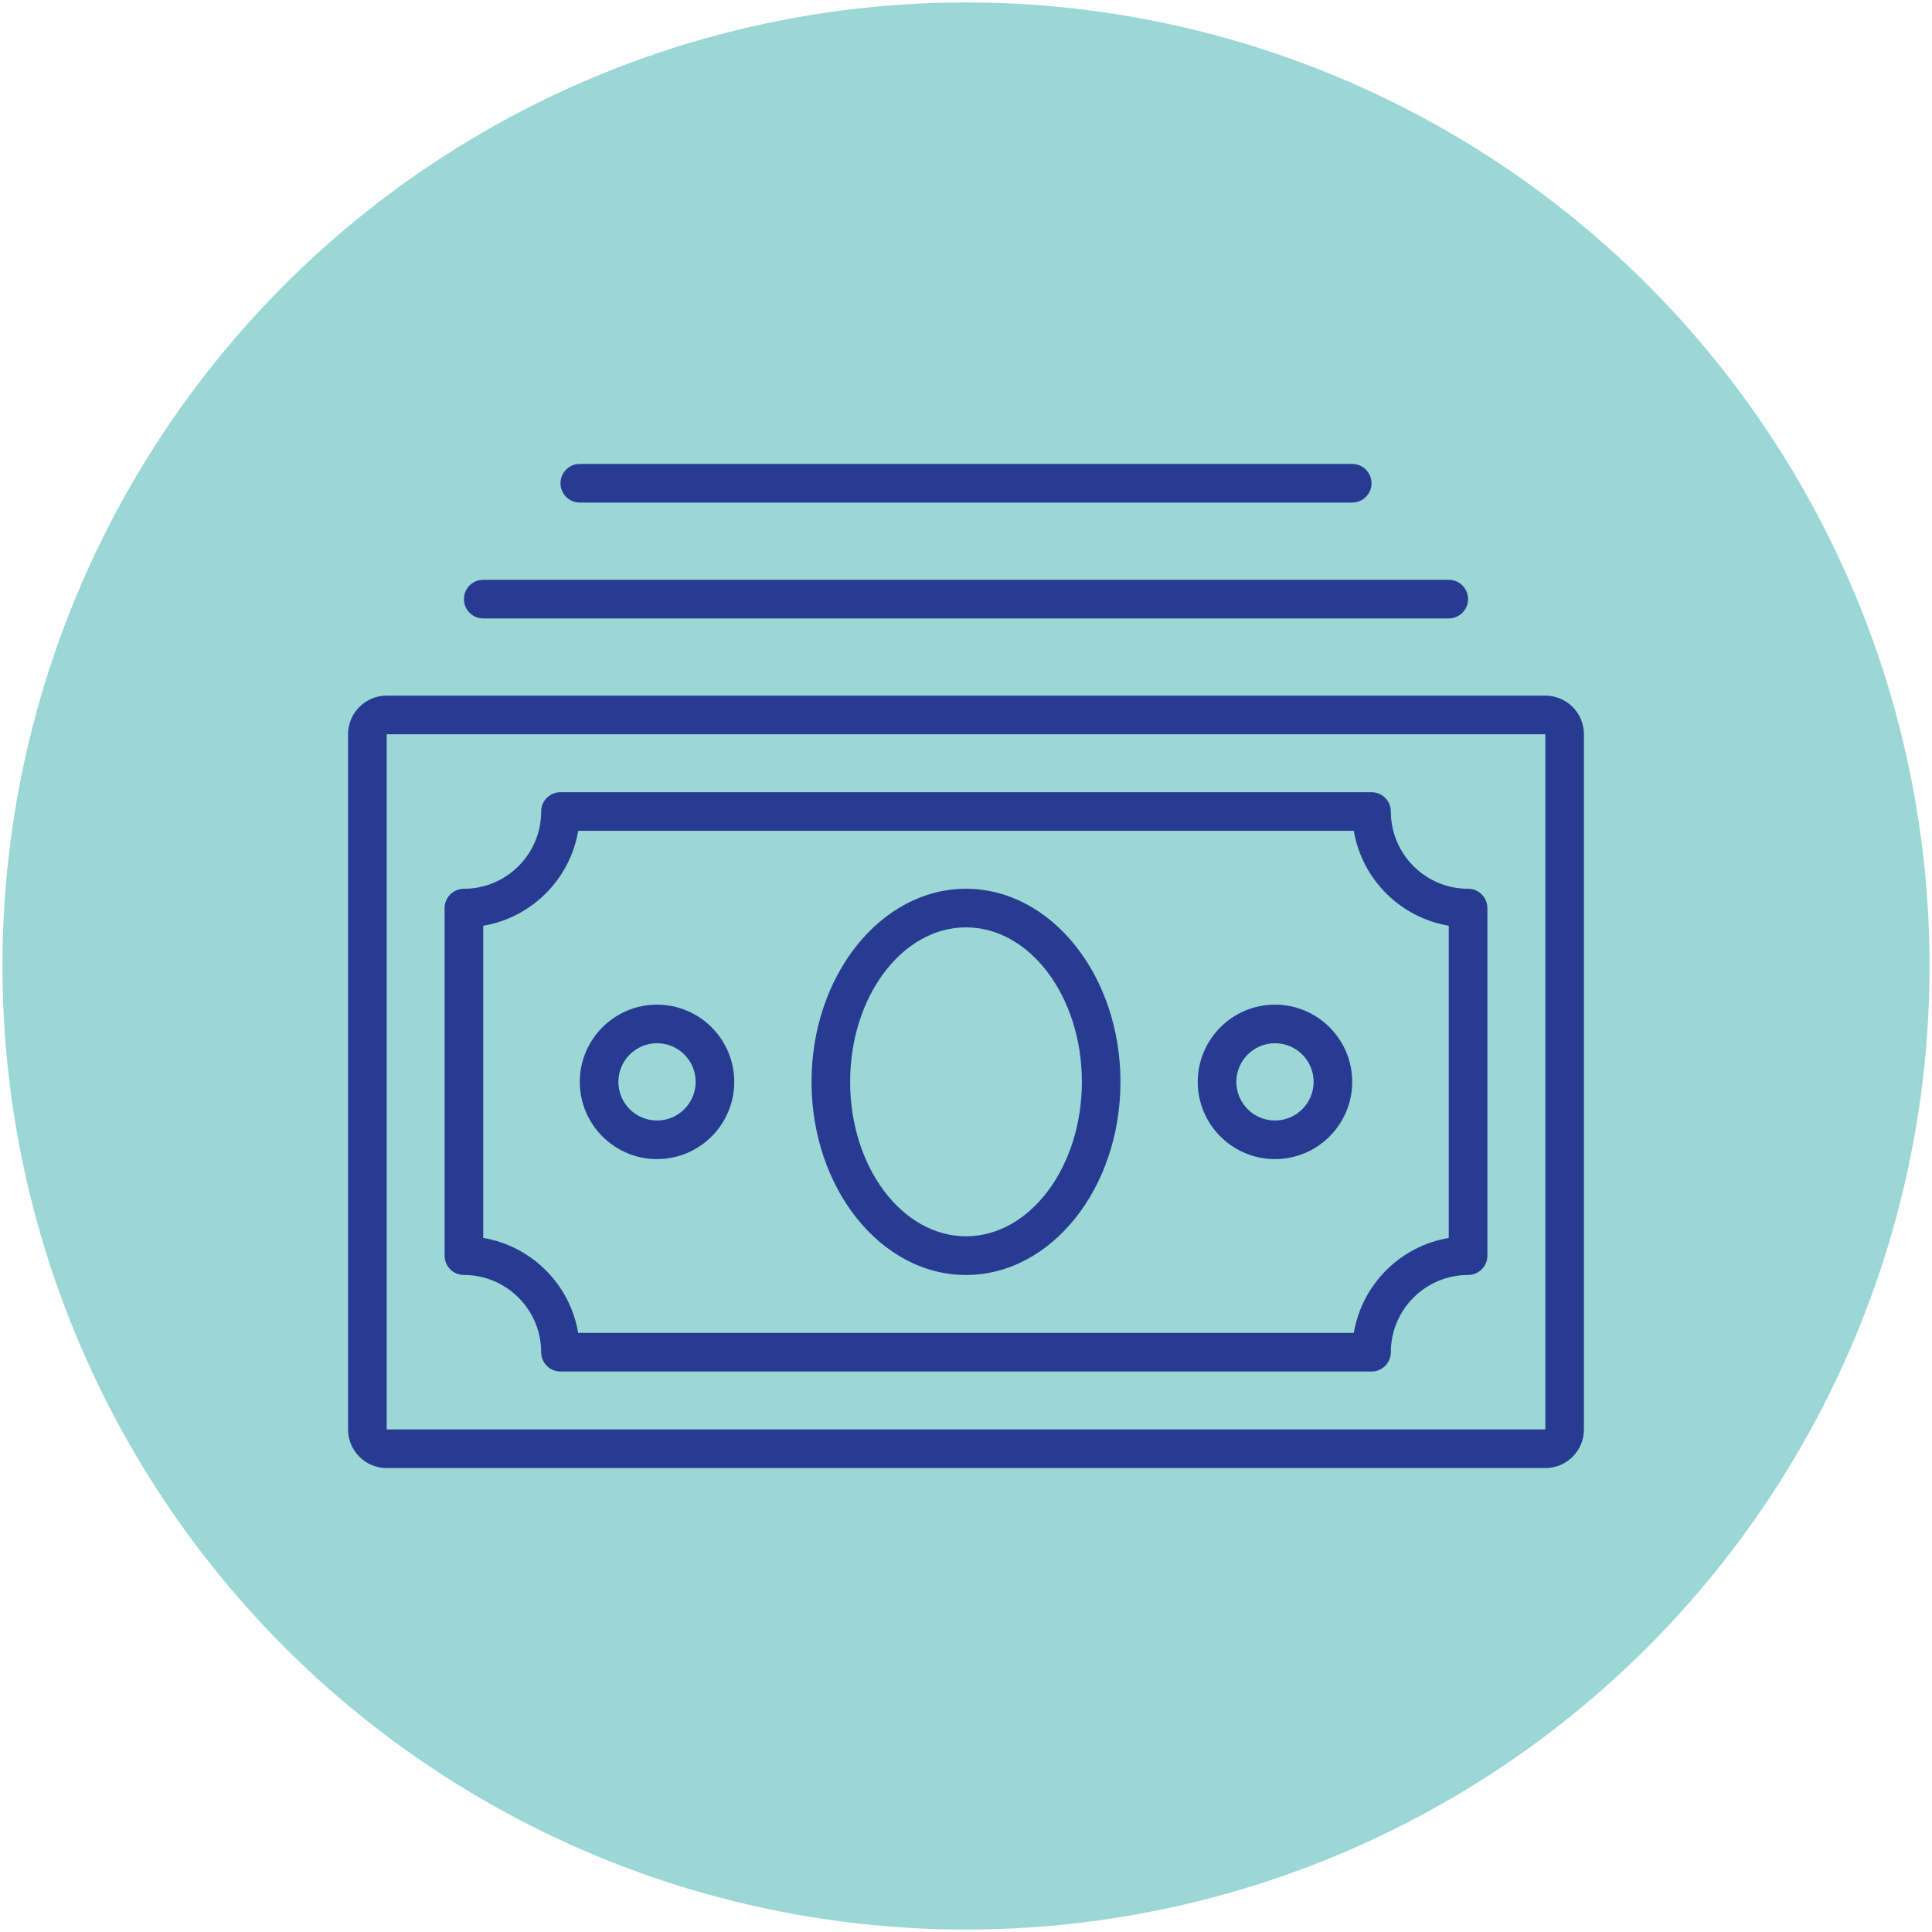
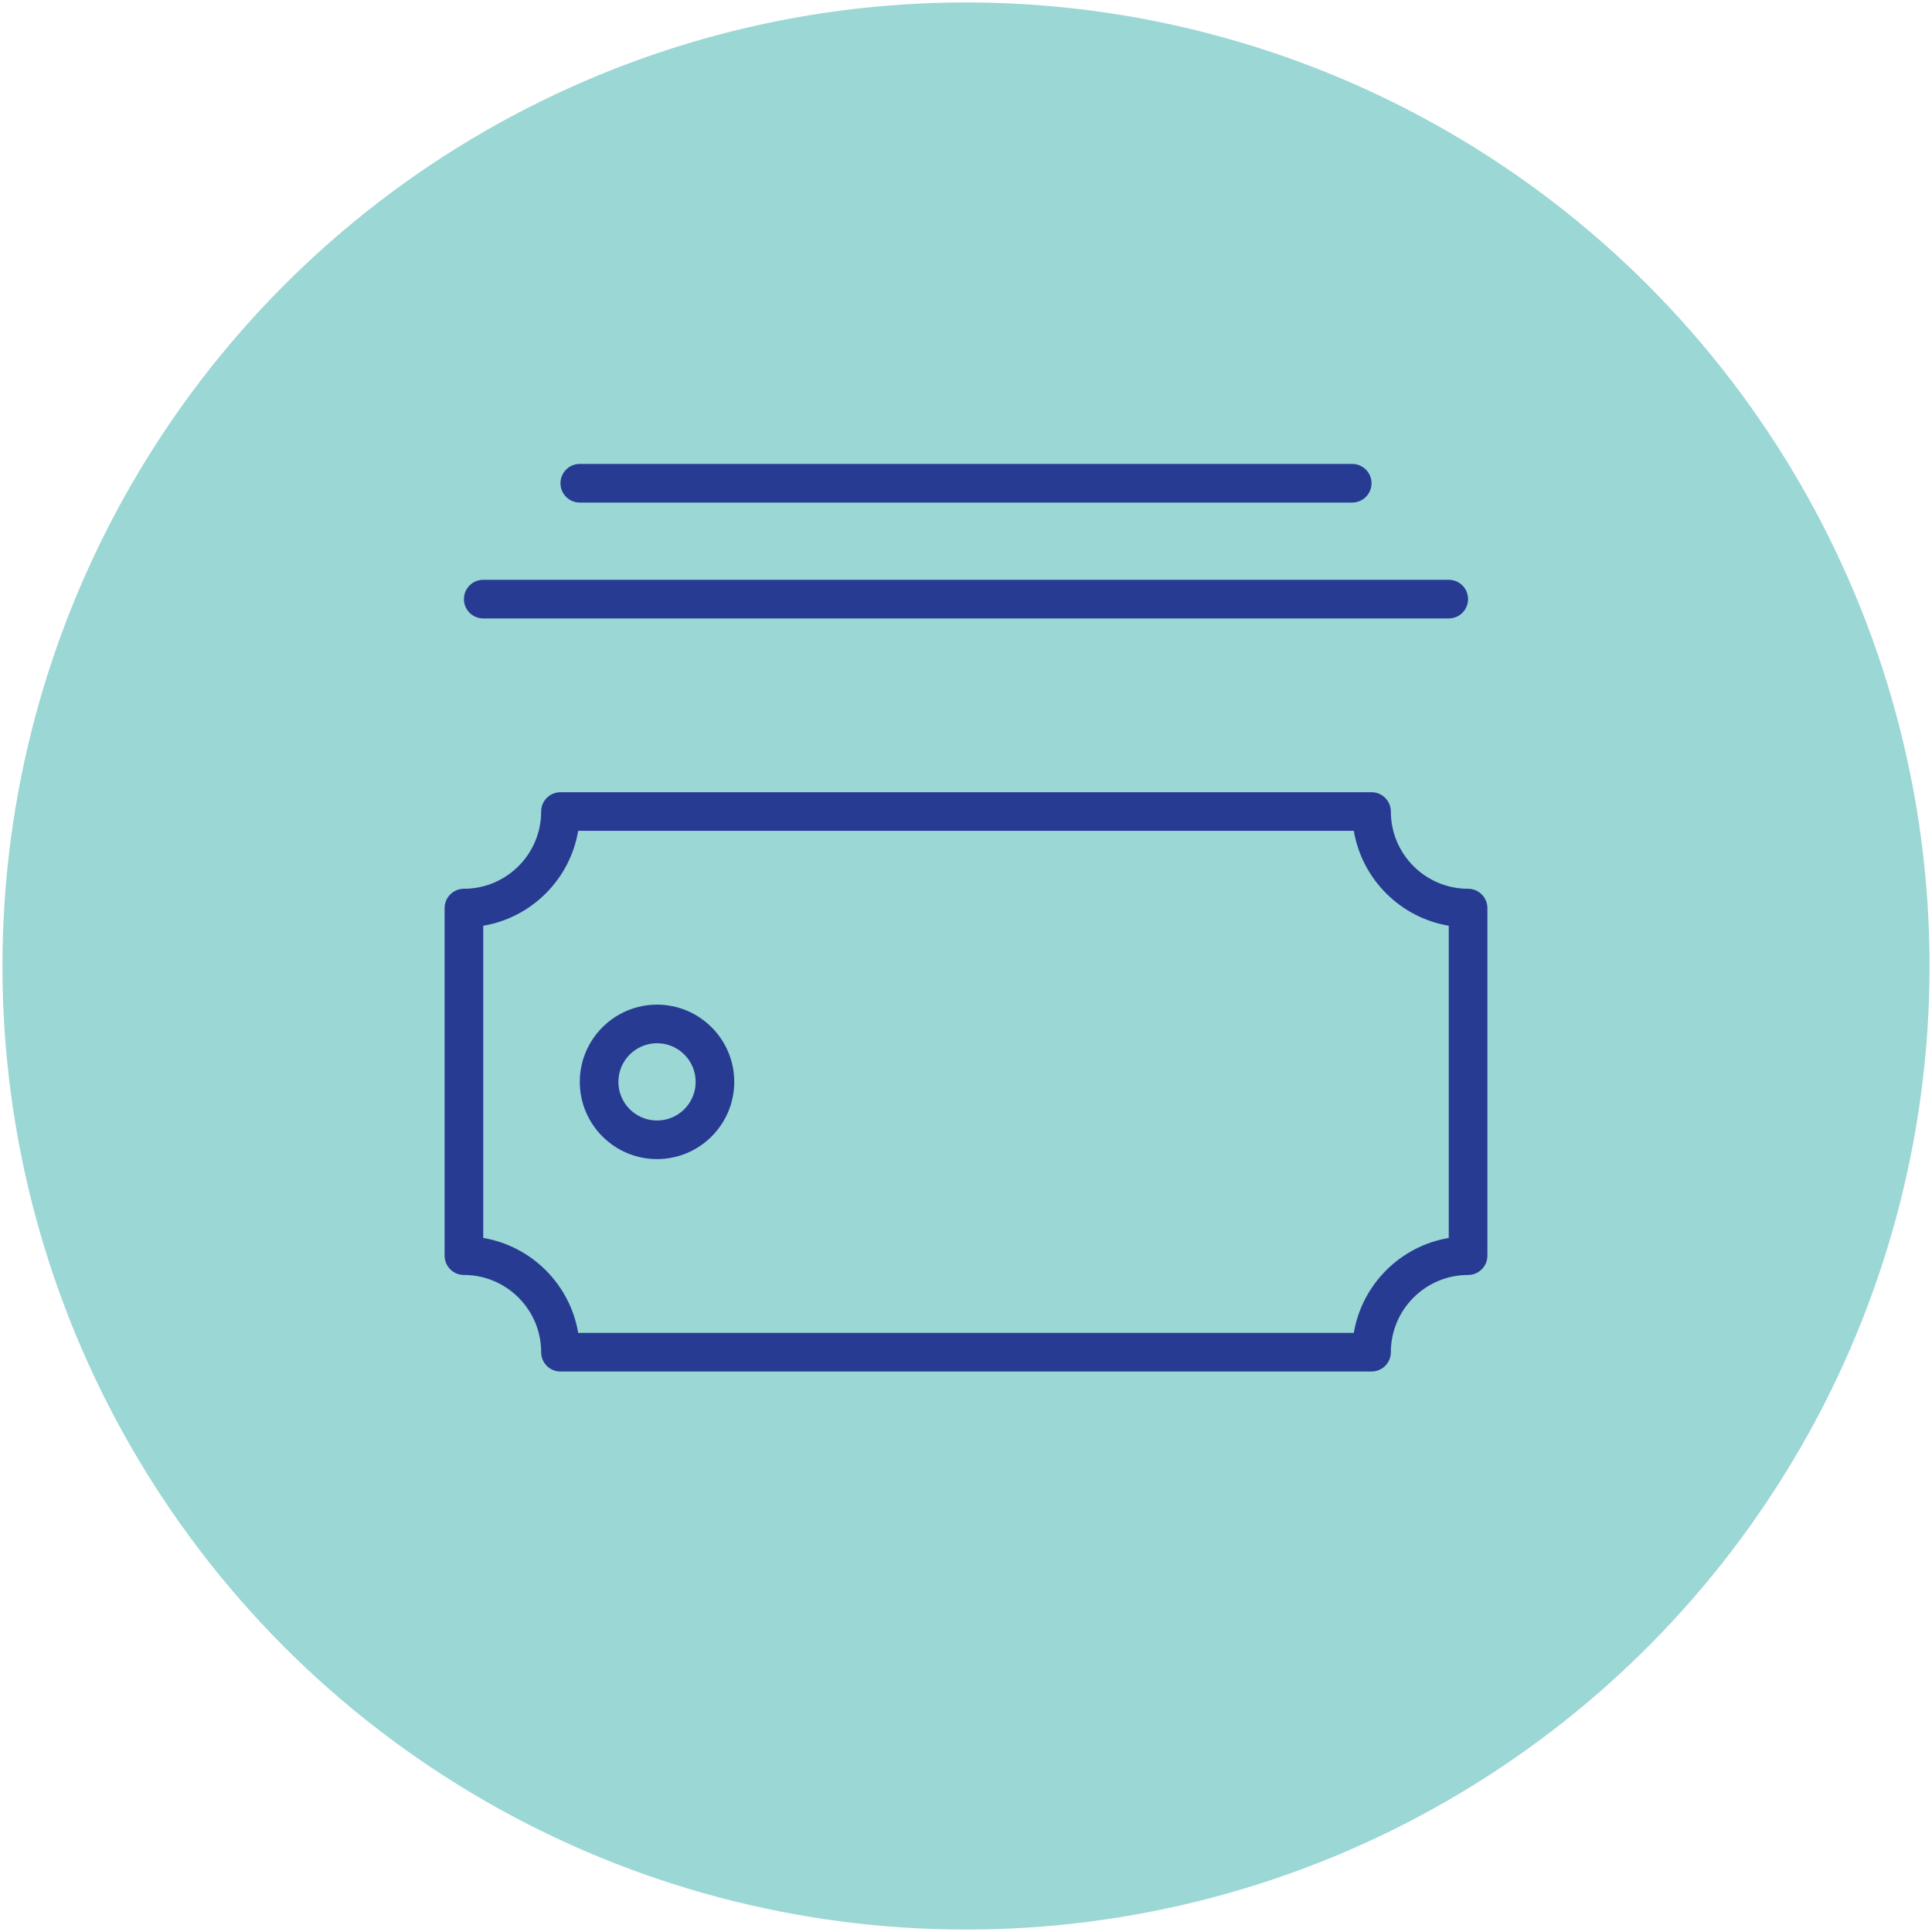
<svg xmlns="http://www.w3.org/2000/svg" id="Layer_1" data-name="Layer 1" viewBox="0 0 396 396">
  <defs>
    <style>
      .cls-1 {
        fill: #283b93;
      }

      .cls-2 {
        fill: #9bd7d5;
      }
    </style>
  </defs>
  <circle class="cls-2" cx="198" cy="198" r="197.5" />
  <g>
-     <path class="cls-1" d="M316.74,300.91H79.26c-4.36,0-7.92-3.55-7.92-7.92v-142.49c0-4.37,3.55-7.92,7.92-7.92h237.48c4.36,0,7.92,3.55,7.92,7.92v142.49c0,4.37-3.55,7.92-7.92,7.92ZM79.26,150.5v142.49h237.49v-142.49H79.26Z" />
    <path class="cls-1" d="M281.12,281.12H114.88c-2.19,0-3.96-1.77-3.96-3.96,0-8.73-7.1-15.83-15.83-15.83-2.19,0-3.96-1.77-3.96-3.96v-71.24c0-2.19,1.77-3.96,3.96-3.96,8.73,0,15.83-7.1,15.83-15.83,0-2.19,1.77-3.96,3.96-3.96h166.24c2.19,0,3.96,1.77,3.96,3.96,0,8.73,7.1,15.83,15.83,15.83,2.19,0,3.96,1.77,3.96,3.96v71.24c0,2.19-1.77,3.96-3.96,3.96-8.73,0-15.83,7.1-15.83,15.83,0,2.19-1.77,3.96-3.96,3.96ZM118.51,273.2h158.98c1.67-9.93,9.53-17.79,19.46-19.46v-63.99c-9.93-1.67-17.79-9.53-19.46-19.46H118.51c-1.67,9.93-9.53,17.79-19.46,19.46v63.99c9.93,1.67,17.79,9.53,19.46,19.46Z" />
-     <path class="cls-1" d="M198,261.33c-17.46,0-31.66-17.76-31.66-39.58s14.2-39.58,31.66-39.58,31.66,17.76,31.66,39.58-14.2,39.58-31.66,39.58ZM198,190.08c-13.09,0-23.75,14.2-23.75,31.66s10.65,31.66,23.75,31.66,23.75-14.2,23.75-31.66-10.65-31.66-23.75-31.66Z" />
    <path class="cls-1" d="M134.67,237.58c-8.73,0-15.83-7.1-15.83-15.83s7.1-15.83,15.83-15.83,15.83,7.1,15.83,15.83-7.1,15.83-15.83,15.83ZM134.67,213.83c-4.36,0-7.92,3.55-7.92,7.92s3.55,7.92,7.92,7.92,7.92-3.55,7.92-7.92-3.55-7.92-7.92-7.92Z" />
-     <path class="cls-1" d="M261.33,237.58c-8.73,0-15.83-7.1-15.83-15.83s7.1-15.83,15.83-15.83,15.83,7.1,15.83,15.83-7.1,15.83-15.83,15.83ZM261.33,213.83c-4.36,0-7.92,3.55-7.92,7.92s3.55,7.92,7.92,7.92,7.92-3.55,7.92-7.92-3.55-7.92-7.92-7.92Z" />
    <path class="cls-1" d="M296.95,126.76H99.05c-2.19,0-3.96-1.77-3.96-3.96s1.77-3.96,3.96-3.96h197.9c2.19,0,3.96,1.77,3.96,3.96s-1.77,3.96-3.96,3.96Z" />
    <path class="cls-1" d="M277.16,103.01H118.84c-2.19,0-3.96-1.77-3.96-3.96s1.77-3.96,3.96-3.96h158.32c2.19,0,3.96,1.77,3.96,3.96s-1.77,3.96-3.96,3.96Z" />
  </g>
</svg>